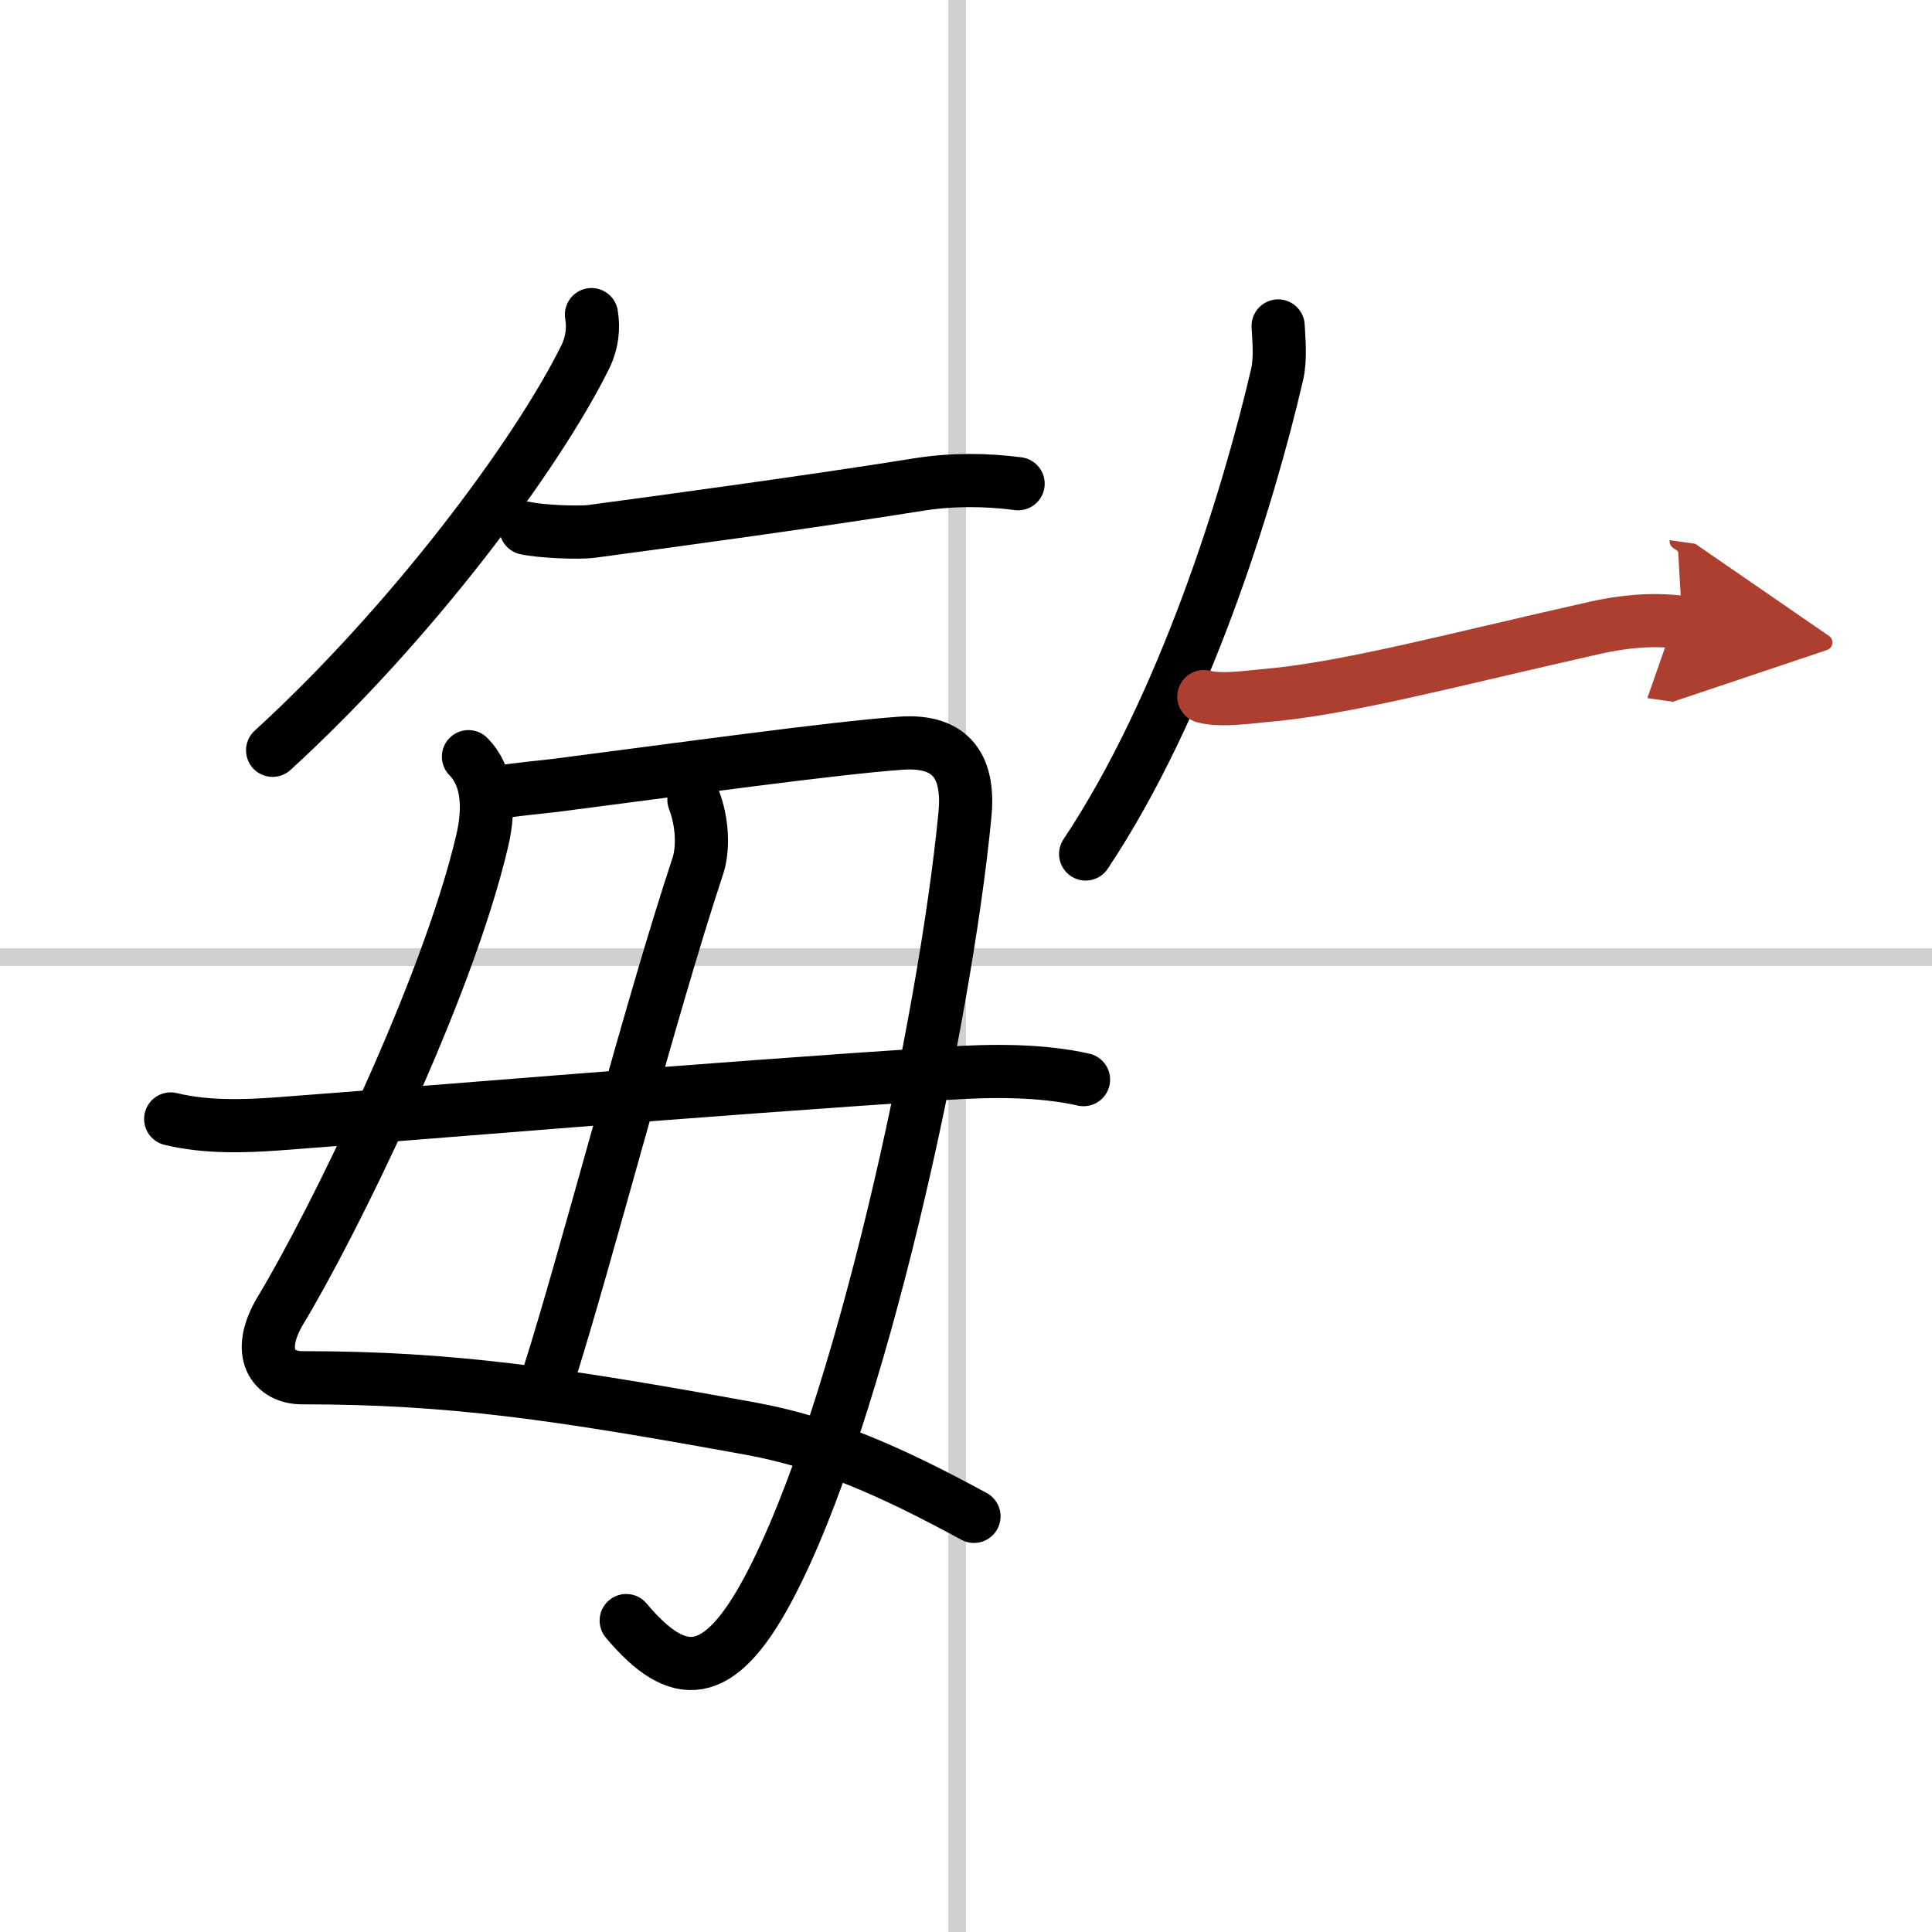
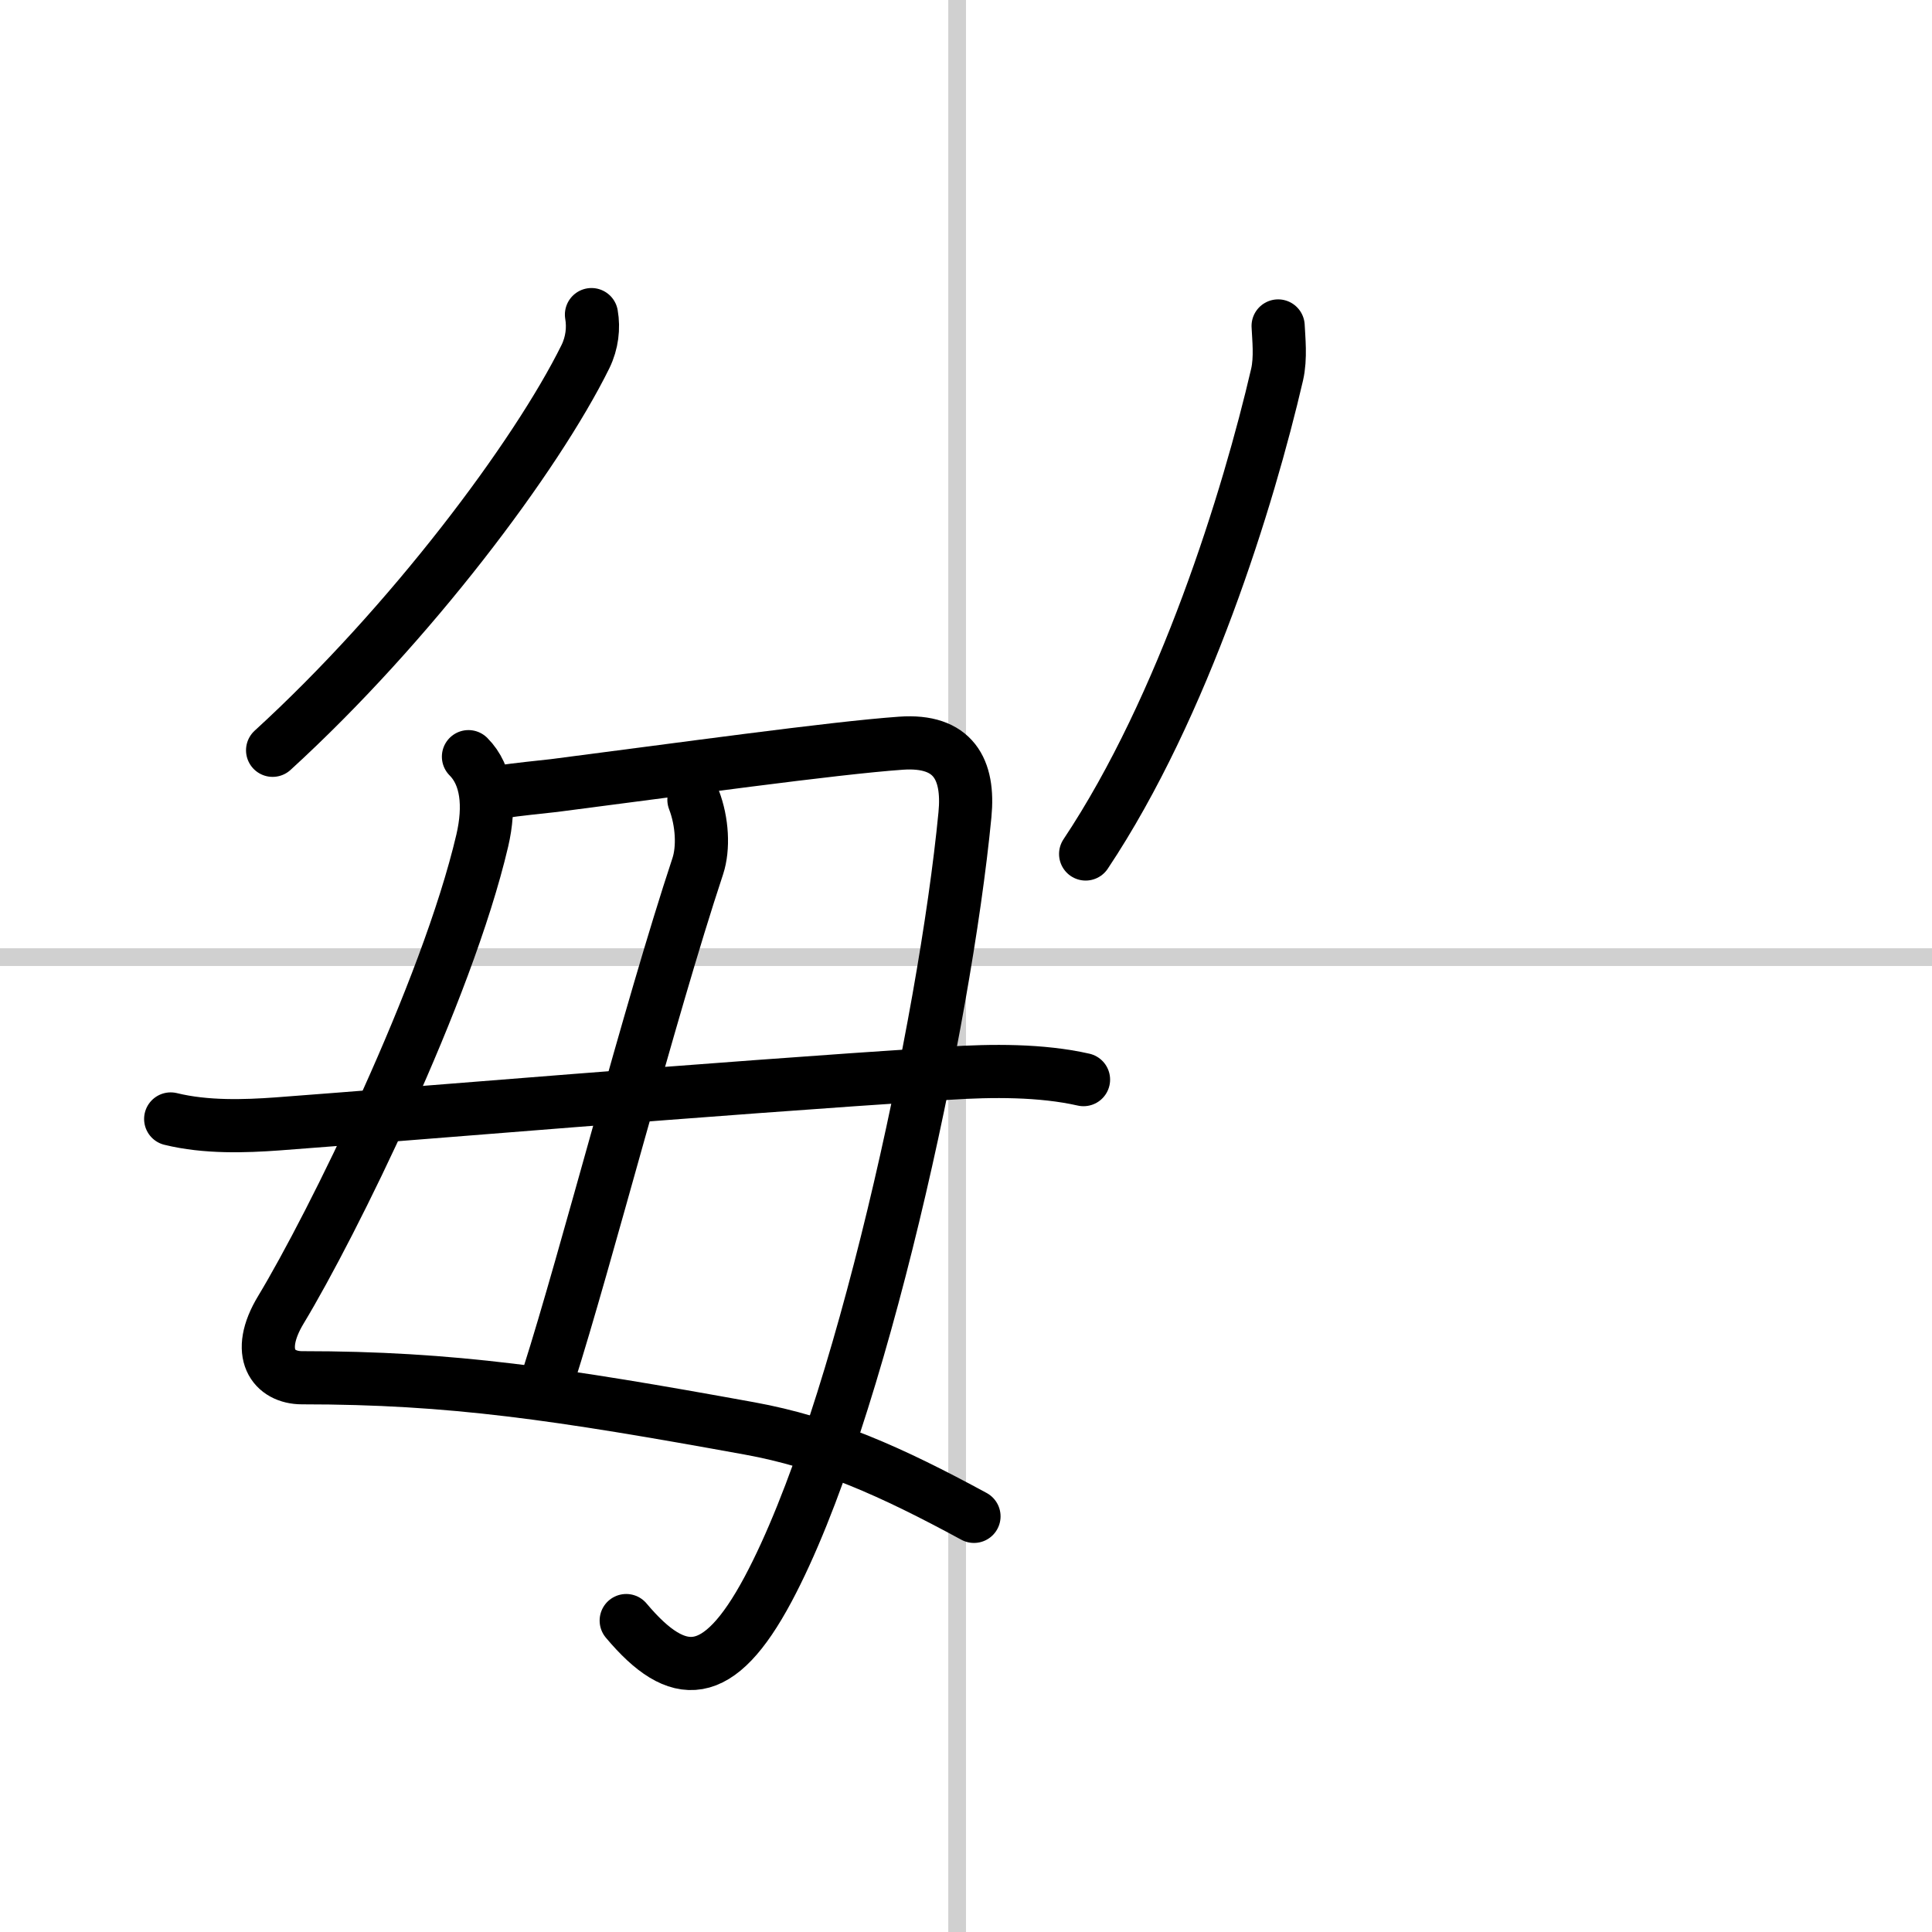
<svg xmlns="http://www.w3.org/2000/svg" width="400" height="400" viewBox="0 0 109 109">
  <defs>
    <marker id="a" markerWidth="4" orient="auto" refX="1" refY="5" viewBox="0 0 10 10">
-       <polyline points="0 0 10 5 0 10 1 5" fill="#ad3f31" stroke="#ad3f31" />
-     </marker>
+       </marker>
  </defs>
  <g fill="none" stroke="#000" stroke-linecap="round" stroke-linejoin="round" stroke-width="3">
-     <rect width="100%" height="100%" fill="#fff" stroke="#fff" />
    <line x1="54" x2="54" y2="109" stroke="#d0d0d0" stroke-width="1" />
    <line x2="109" y1="54" y2="54" stroke="#d0d0d0" stroke-width="1" />
    <path d="m33.37 17.75c0.13 0.75 0.04 1.59-0.34 2.37-2.78 5.63-9.9 15.13-17.65 22.21" />
-     <path d="m29.67 29.8c0.81 0.18 2.91 0.28 3.7 0.18 3.9-0.52 12.59-1.7 18.5-2.65 1.85-0.29 3.73-0.28 5.57-0.04" />
    <path d="m26.43 42.69c1.06 1.06 1.23 2.79 0.78 4.73-2.01 8.58-8.48 21.7-11.36 26.47-1.5 2.48-0.4 3.84 1.19 3.84 8.47 0 14.46 0.9 25.25 2.86 4.29 0.78 7.96 2.41 12.66 4.96" />
    <path d="m28.33 44.67c0.77-0.13 2.24-0.27 2.92-0.35 6.93-0.89 15.74-2.12 19.58-2.39 2.96-0.21 3.86 1.47 3.61 4.04-1.13 11.72-5.94 34.03-11.11 43.7-2.79 5.22-5.07 5.25-8 1.76" />
    <path d="m39.15 45.12c0.48 1.25 0.55 2.73 0.22 3.74-2.74 8.27-6.31 22.17-8.43 28.81" />
    <path d="m9.63 63.13c2 0.49 4.2 0.41 6.01 0.28 8.81-0.66 23.36-1.91 37.87-2.86 2.45-0.16 5.24-0.18 7.62 0.36" />
    <path d="m72.11 18.39c0.03 0.69 0.16 1.8-0.06 2.75-1.61 6.93-5.23 18.68-10.8 27.04" />
-     <path d="m67.92 39.3c0.96 0.27 2.75 0 3.27-0.04 4.7-0.38 10.68-2.02 18.84-3.85 1.35-0.3 3.1-0.54 4.88-0.29" marker-end="url(#a)" stroke="#ad3f31" />
  </g>
</svg>